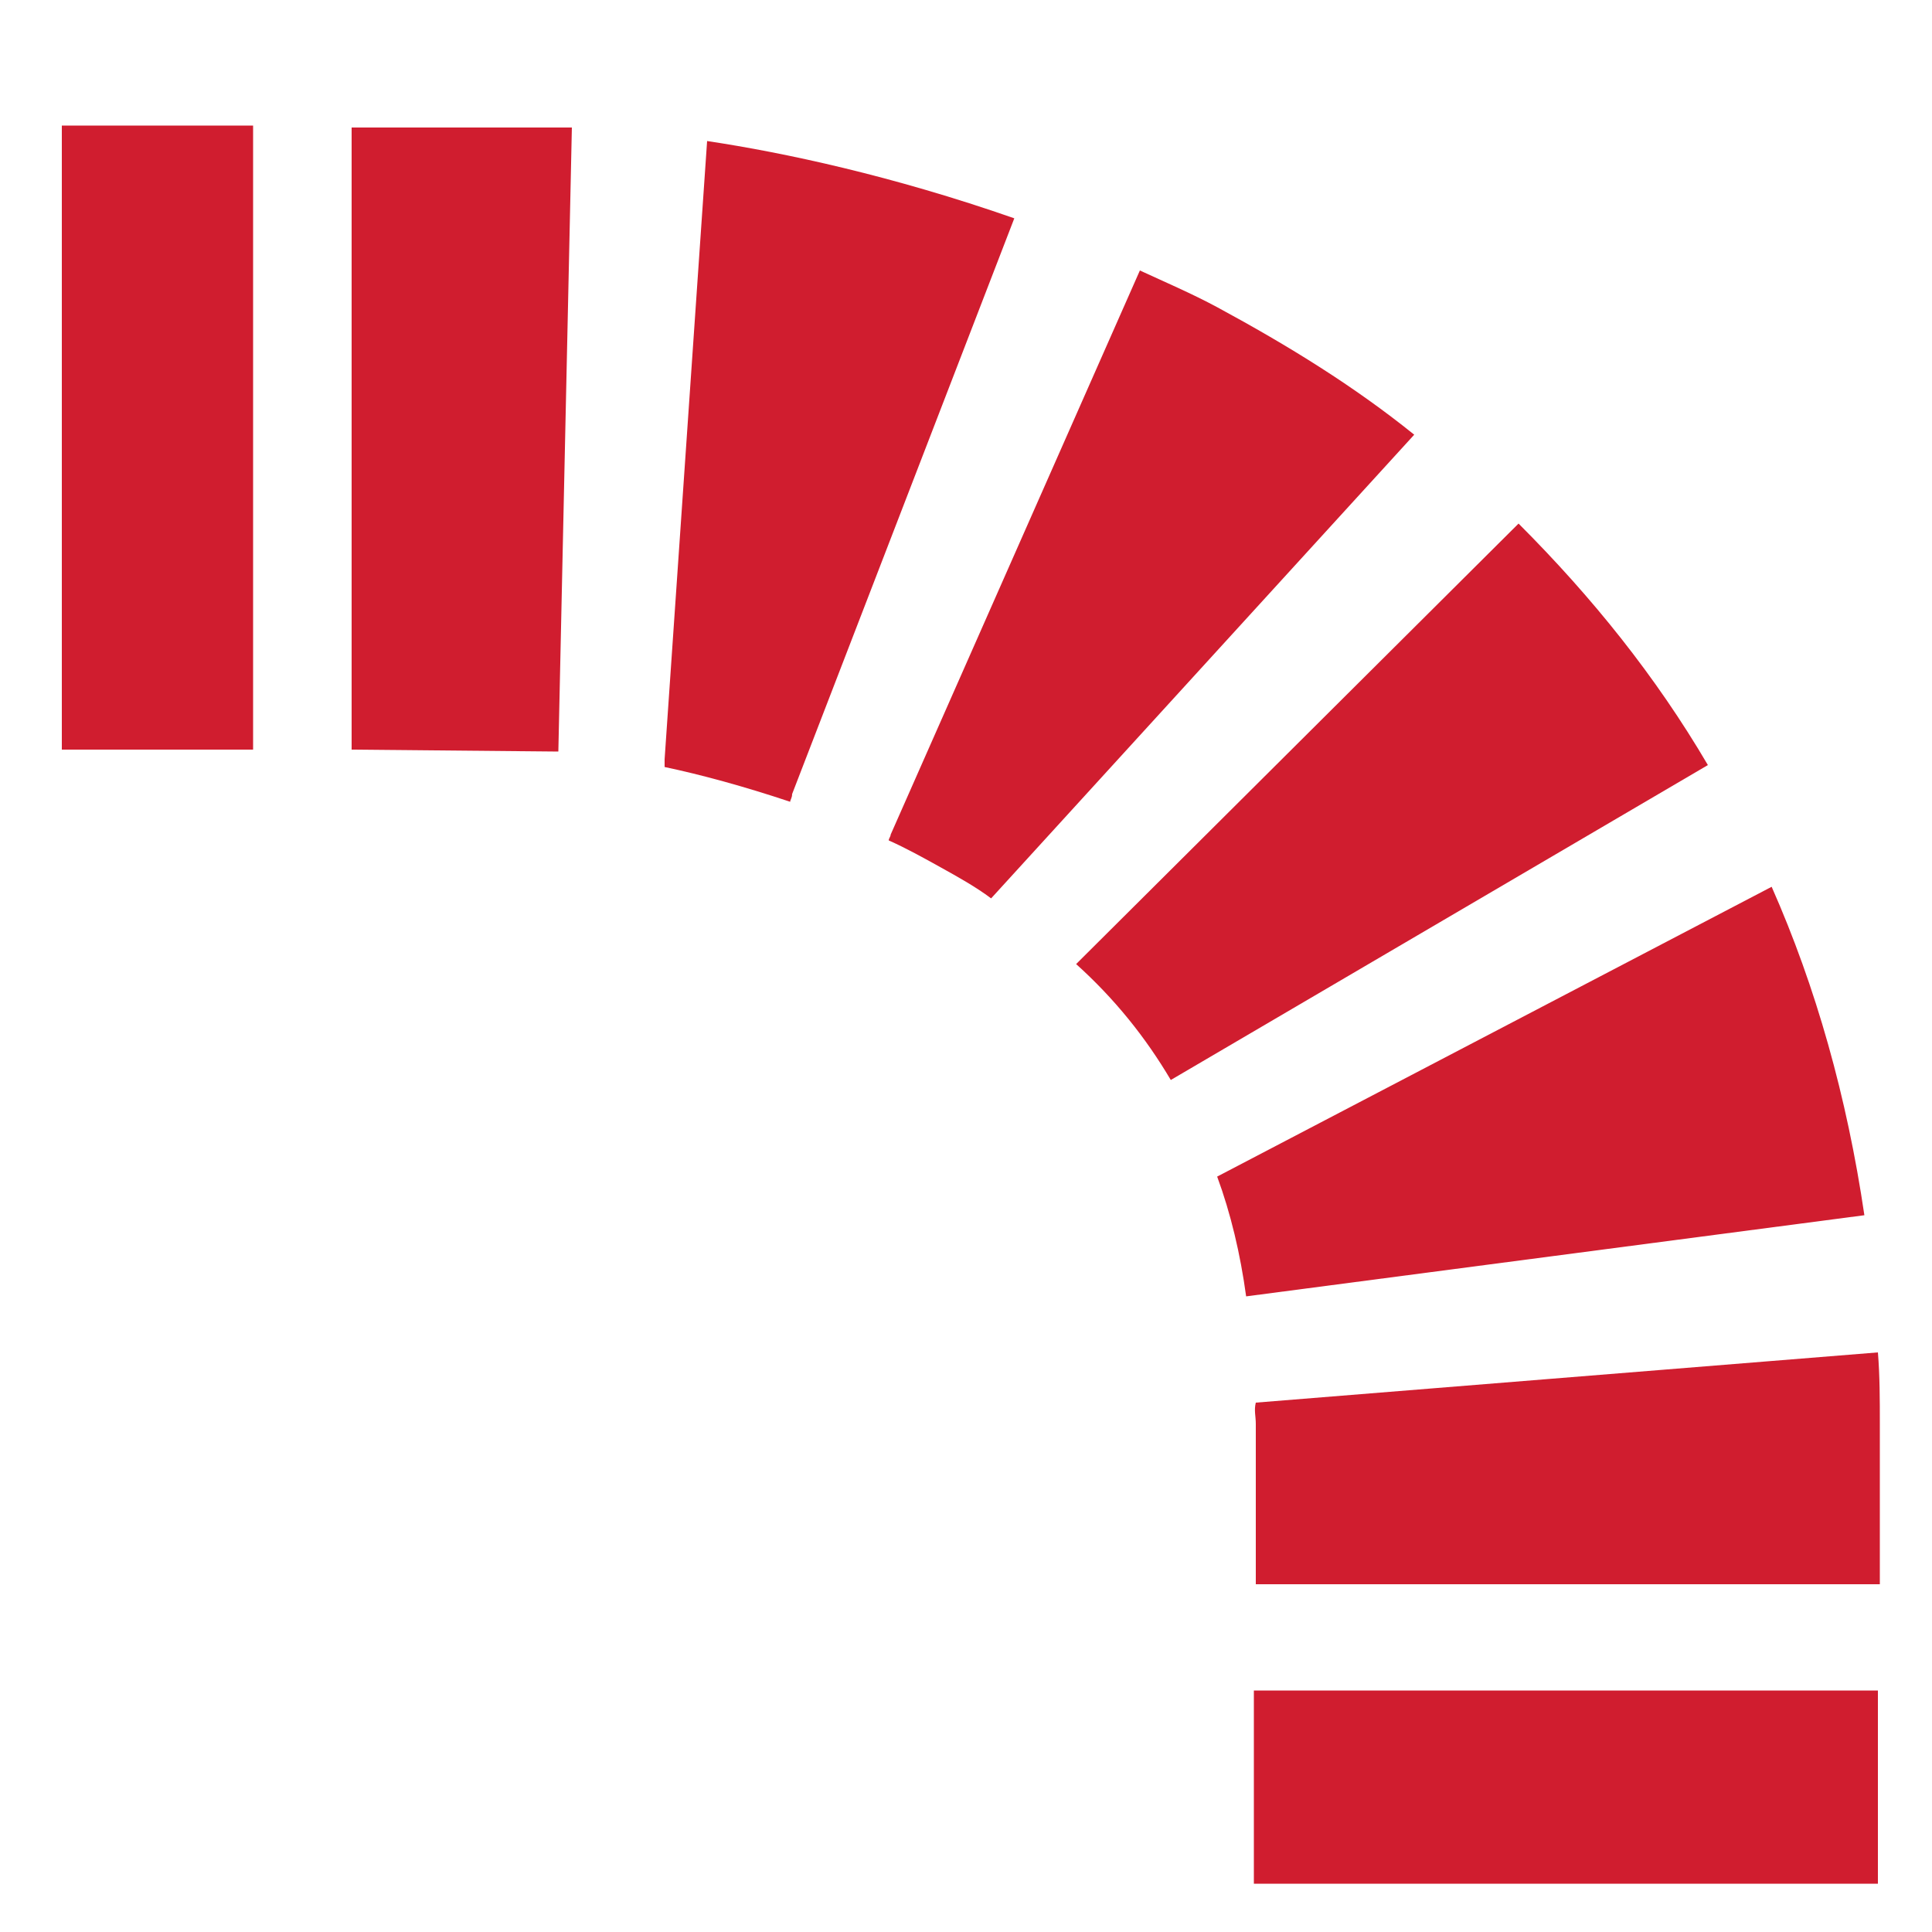
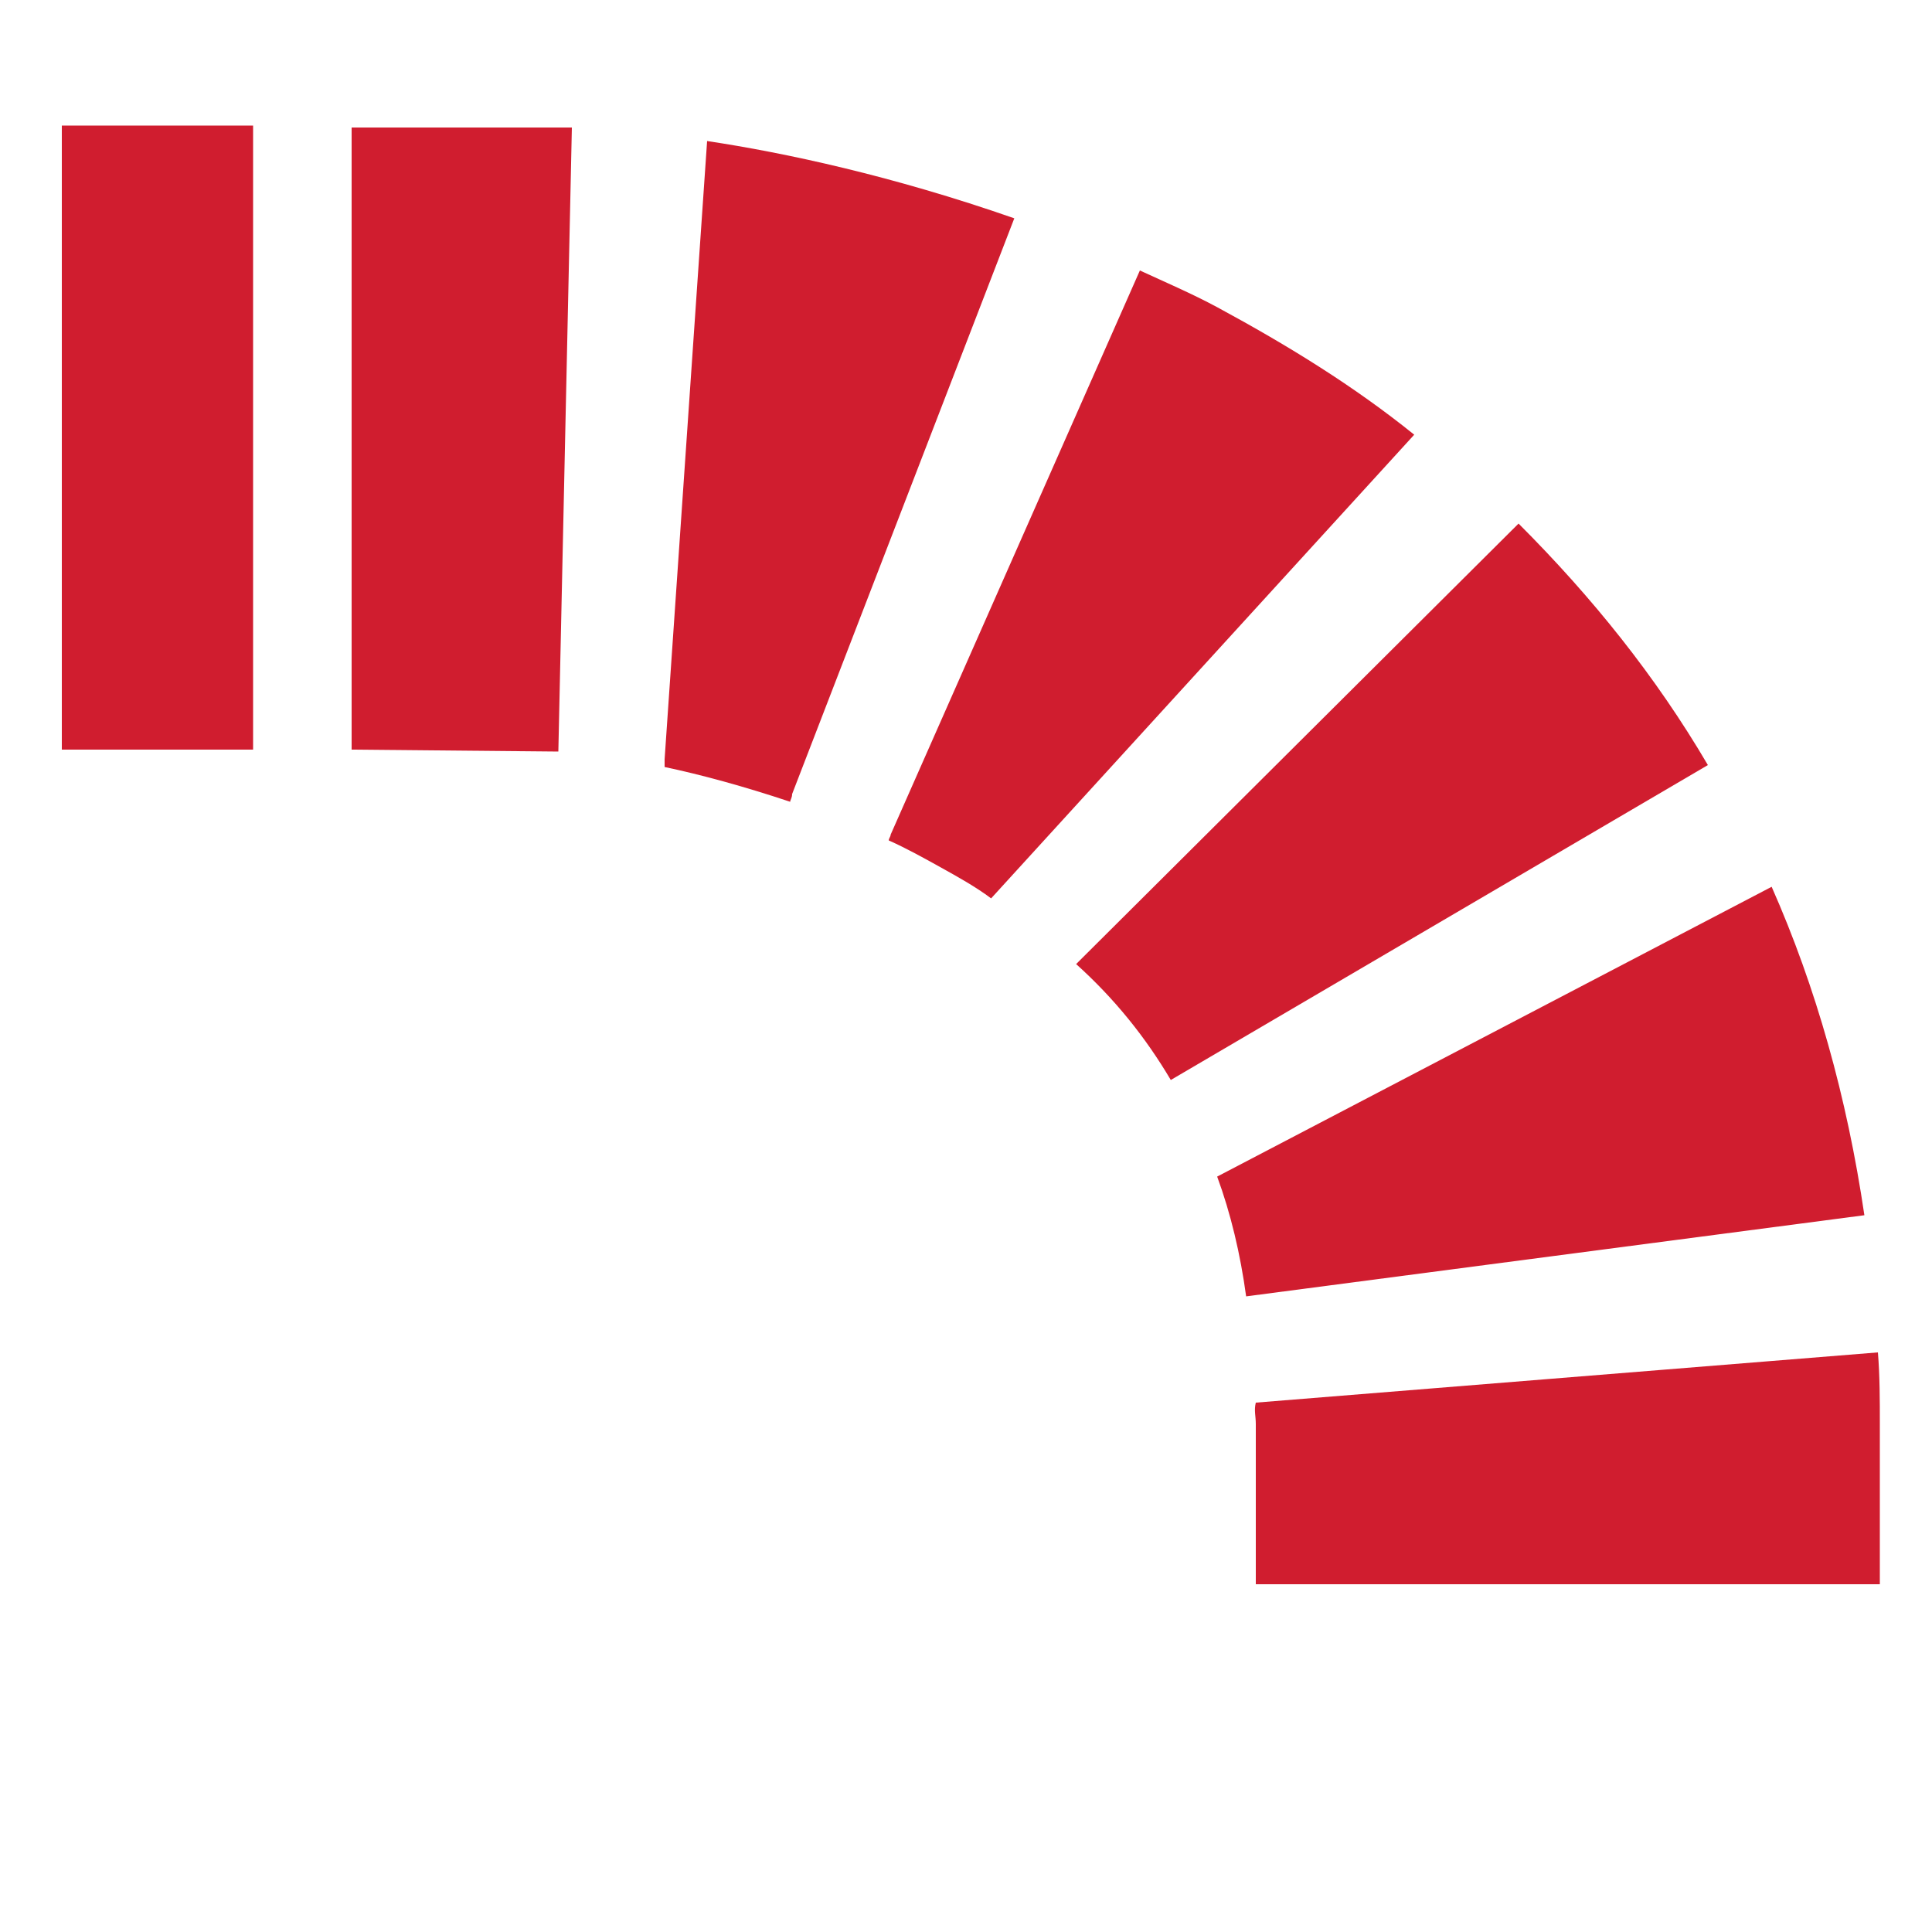
<svg xmlns="http://www.w3.org/2000/svg" version="1.1" id="Layer_1" x="0px" y="0px" viewBox="0 0 100 100" style="enable-background:new 0 0 100 100;" xml:space="preserve">
  <style type="text/css">
	.st0{fill:#D01D2F;}
</style>
  <g>
    <path class="st0" d="M65,73.7c0,2.9,0,5.7,0,8.3h32.3c0-2.6,0-5.3,0-8.3c0-1.2,0-2.5-0.1-3.7l-32.2,2.6C64.9,73,65,73.3,65,73.7" />
    <polygon class="st0" points="18.2,38.8 28.9,38.9 29.6,6.6 18.2,6.6  " />
    <path class="st0" d="M64.5,67.1l32-4.2c-0.9-6.1-2.5-11.8-4.8-17L63,60.9C63.7,62.8,64.2,64.9,64.5,67.1" />
    <path class="st0" d="M36.6,7.3l-2.2,32c0,0.1,0,0.2,0,0.4c1.9,0.4,4.1,1,6.5,1.8c0-0.1,0.1-0.2,0.1-0.4l11.5-29.8   C46.2,9.1,40.6,7.9,36.6,7.3" />
    <path class="st0" d="M78.6,27.1L55.7,49.9c2,1.8,3.6,3.8,4.9,6l27.8-16.3C85.7,35,82.4,30.9,78.6,27.1" />
    <path class="st0" d="M63,15.9c-1.3-0.7-2.7-1.3-4-1.9L46.1,43.2c0,0.1-0.1,0.2-0.1,0.3c0.9,0.4,1.8,0.9,2.7,1.4   c0.9,0.5,1.8,1,2.6,1.6l21.9-24C70.1,20,66.7,17.9,63,15.9" />
-     <path class="st0" d="M97.2,97.5c0-2.8,0-6.1,0-10H64.9c0,3.7,0,7,0,10H97.2z" />
    <polygon class="st0" points="3.2,6.5 3.2,38.8 13.1,38.8 13.1,6.5  " />
  </g>
</svg>